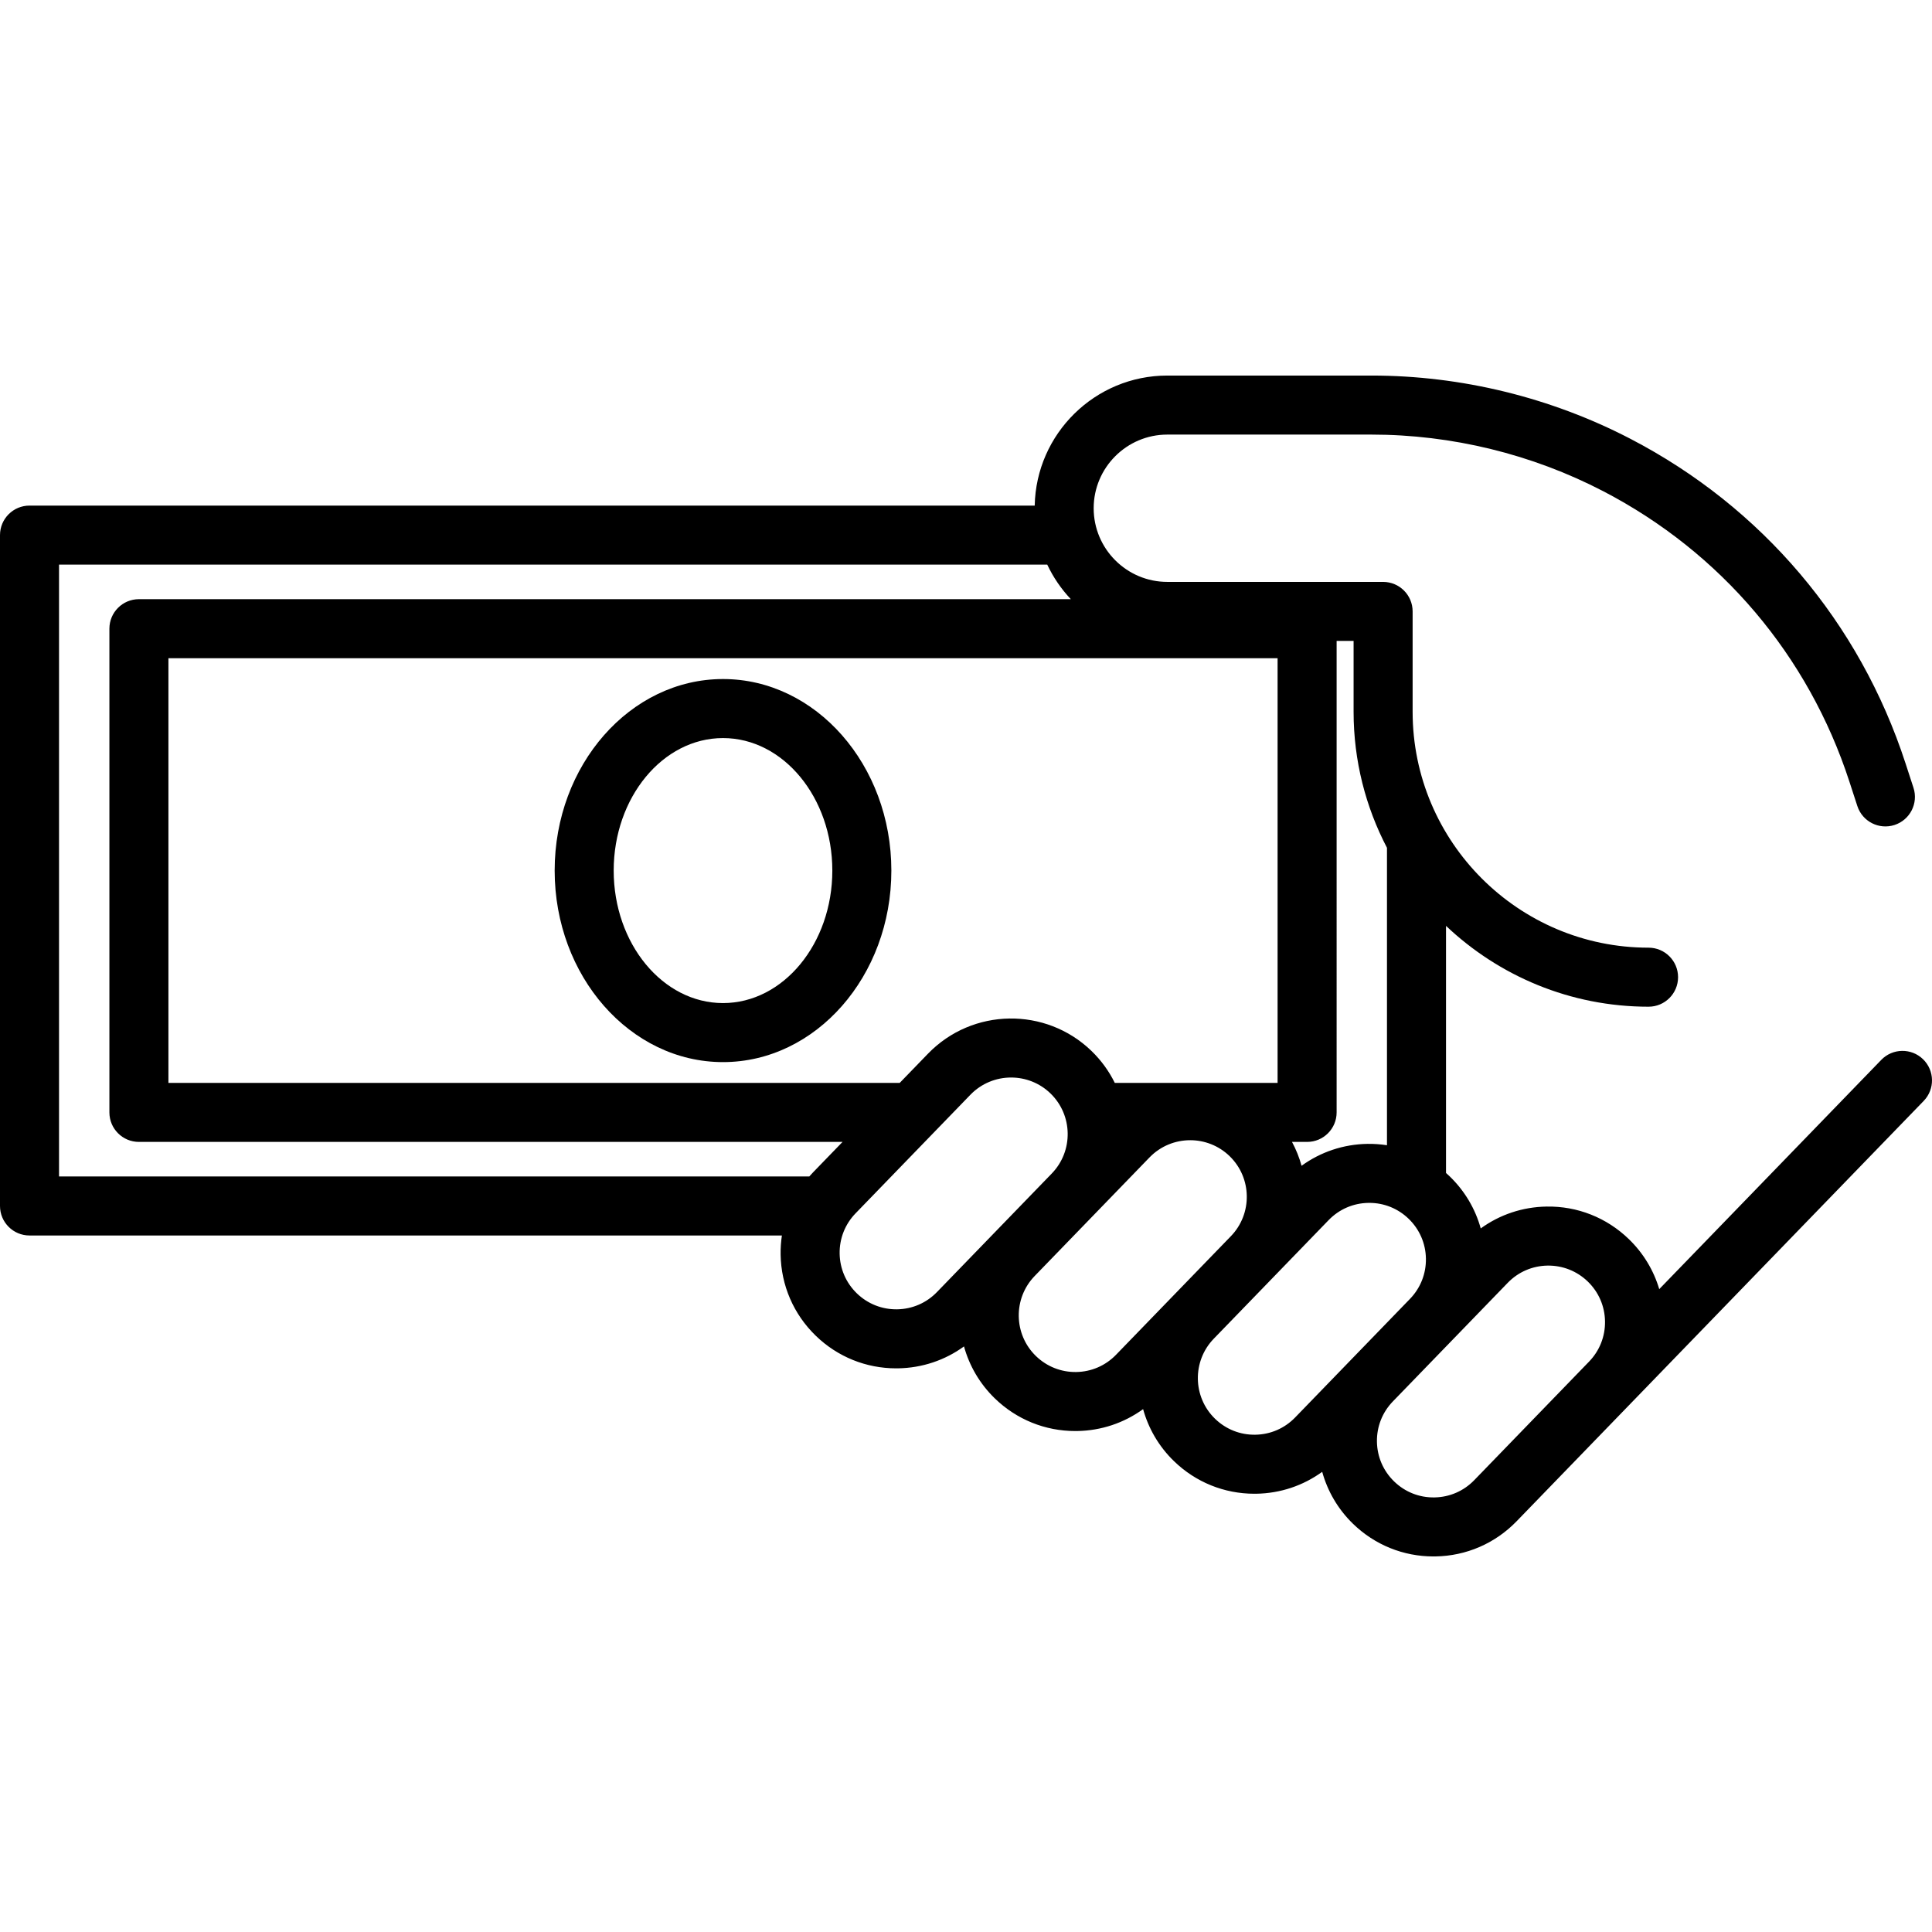
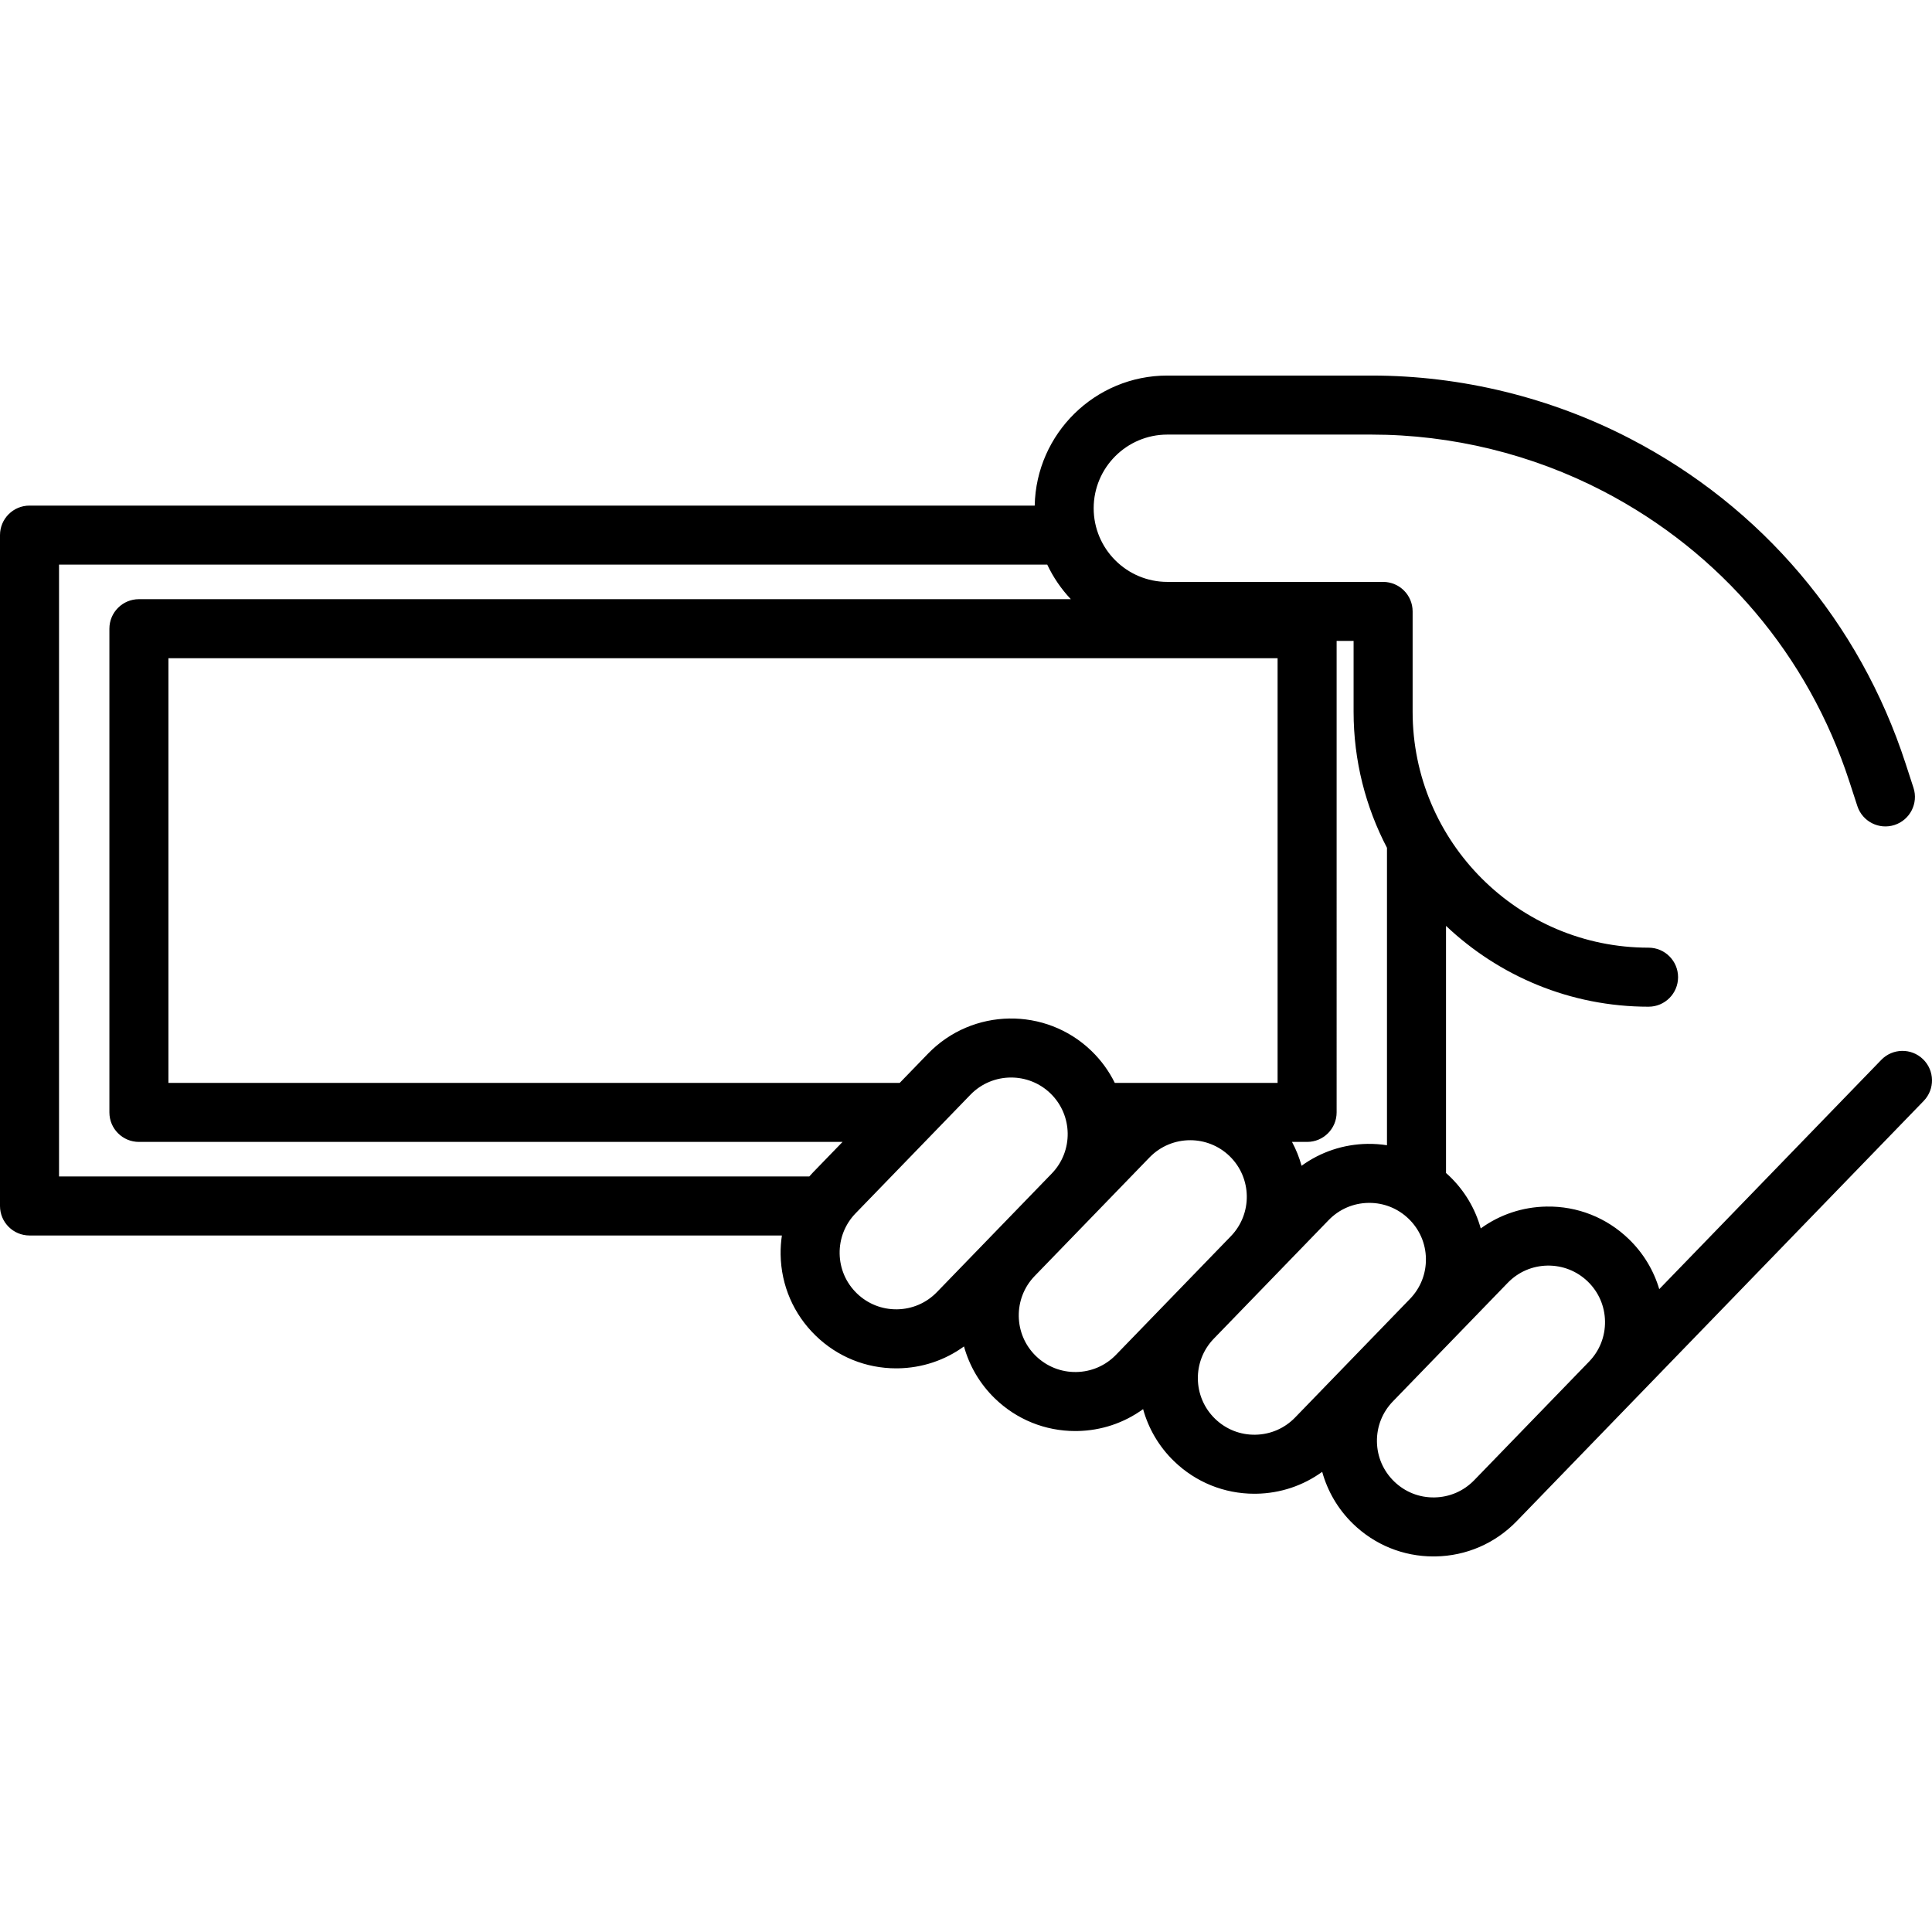
<svg xmlns="http://www.w3.org/2000/svg" fill="#000000" height="800px" width="800px" version="1.1" id="Capa_1" viewBox="0 0 425.47 425.47" xml:space="preserve">
  <g>
    <path d="M423.492,233.259c-2.578-2.496-6.693-2.432-9.191,0.147l-48.898,50.49c-1.229-4.144-3.502-7.925-6.692-11.013   c-4.887-4.733-11.337-7.289-18.126-7.17c-5.288,0.084-10.3,1.773-14.495,4.813c-1.196-4.315-3.519-8.253-6.82-11.45   c-0.27-0.262-0.547-0.514-0.826-0.762v-54.417c11.645,11.021,27.343,17.801,44.604,17.801c3.59,0,6.5-2.91,6.5-6.5   s-2.91-6.5-6.5-6.5c-28.649,0-51.957-23.308-51.957-51.957v-22.095c0-3.59-2.91-6.5-6.5-6.5h-47.52   c-8.944,0-16.221-7.277-16.221-16.221s7.277-16.221,16.221-16.221h44.959c17.692,0,35.342,4.313,51.04,12.471   c25.914,13.467,45.164,36.177,54.205,63.946l1.754,5.386c1.112,3.414,4.782,5.282,8.193,4.168c3.414-1.112,5.279-4.78,4.168-8.193   l-1.754-5.385c-10.103-31.031-31.614-56.408-60.571-71.457c-17.542-9.117-37.265-13.936-57.035-13.936h-44.959   c-15.918,0-28.894,12.795-29.206,28.639H6.5c-3.59,0-6.5,2.91-6.5,6.5v147.74c0,3.59,2.91,6.5,6.5,6.5h165.691   c-0.204,1.376-0.304,2.778-0.281,4.197c0.109,6.802,2.86,13.155,7.748,17.888v0c4.786,4.636,11.06,7.174,17.707,7.174   c0.14,0,0.28-0.001,0.419-0.003c5.294-0.085,10.312-1.777,14.51-4.824c1.169,4.223,3.436,8.199,6.805,11.461   c4.787,4.636,11.06,7.174,17.708,7.174c0.139,0,0.28-0.001,0.419-0.003c5.294-0.085,10.313-1.777,14.511-4.824   c1.169,4.223,3.435,8.199,6.804,11.461c4.787,4.636,11.06,7.174,17.708,7.174c0.139,0,0.28-0.001,0.419-0.003   c5.294-0.085,10.313-1.777,14.51-4.824c1.169,4.223,3.436,8.199,6.805,11.462c4.786,4.635,11.06,7.173,17.707,7.173   c0.14,0,0.28-0.001,0.419-0.003c6.802-0.109,13.155-2.861,17.888-7.748l89.645-92.564   C426.137,239.872,426.071,235.757,423.492,233.259z M305.444,186.707v65.5c-1.41-0.216-2.846-0.322-4.3-0.301   c-5.294,0.085-10.312,1.777-14.51,4.824c-0.501-1.809-1.201-3.573-2.106-5.254h3.327c3.59,0,6.5-2.91,6.5-6.5V141.147h3.737v15.595   C298.091,167.547,300.757,177.735,305.444,186.707z M198.138,238.476H37.091v-93.523h244.263v93.523h-35.853   c-1.256-2.548-2.958-4.929-5.113-7.016c-10.089-9.77-26.244-9.51-36.015,0.578L198.138,238.476z M13,259.084v-134.74h217.628   c1.325,2.81,3.086,5.374,5.193,7.608H30.591c-3.59,0-6.5,2.91-6.5,6.5v106.523c0,3.59,2.91,6.5,6.5,6.5h154.957l-6.469,6.679   c-0.294,0.304-0.58,0.614-0.857,0.929H13z M197.575,288.341c-3.325,0.052-6.481-1.194-8.874-3.51v0   c-2.393-2.317-3.74-5.427-3.793-8.757c-0.054-3.33,1.193-6.481,3.51-8.874l25.293-26.117c2.442-2.521,5.699-3.789,8.959-3.789   c3.125,0,6.255,1.165,8.672,3.506c4.938,4.784,5.065,12.693,0.283,17.632l-25.294,26.118   C204.016,286.94,200.906,288.287,197.575,288.341z M237.017,302.148c-3.301,0.059-6.482-1.193-8.875-3.511   c-4.939-4.783-5.065-12.692-0.283-17.631l25.294-26.118c2.442-2.521,5.698-3.789,8.959-3.789c3.126,0,6.255,1.165,8.673,3.506   c4.939,4.783,5.065,12.692,0.283,17.631l-25.294,26.118C243.457,300.748,240.347,302.095,237.017,302.148z M276.458,315.956   c-3.32,0.064-6.482-1.193-8.875-3.511c-4.939-4.783-5.065-12.692-0.283-17.631l25.294-26.118c2.317-2.393,5.427-3.74,8.757-3.793   c0.069-0.001,0.137-0.002,0.206-0.002c3.254,0,6.326,1.243,8.669,3.513c2.393,2.317,3.74,5.427,3.793,8.757   c0.054,3.33-1.193,6.481-3.51,8.874l-25.294,26.118C282.898,314.556,279.788,315.903,276.458,315.956z M324.656,325.971   c-2.317,2.393-5.427,3.74-8.757,3.793c-3.329,0.063-6.481-1.193-8.874-3.51c-2.393-2.317-3.74-5.427-3.793-8.757   s1.193-6.481,3.51-8.874l25.294-26.118c2.317-2.393,5.427-3.739,8.757-3.793c3.314-0.048,6.481,1.193,8.874,3.511   c2.393,2.317,3.74,5.427,3.793,8.757c0.053,3.331-1.193,6.482-3.511,8.875L324.656,325.971z" />
-     <path d="M159.223,149.54c-20.443,0-37.074,18.922-37.074,42.18s16.631,42.18,37.074,42.18s37.074-18.922,37.074-42.18   S179.666,149.54,159.223,149.54z M159.223,220.9c-13.274,0-24.074-13.09-24.074-29.18s10.8-29.18,24.074-29.18   s24.074,13.09,24.074,29.18S172.498,220.9,159.223,220.9z" />
  </g>
</svg>